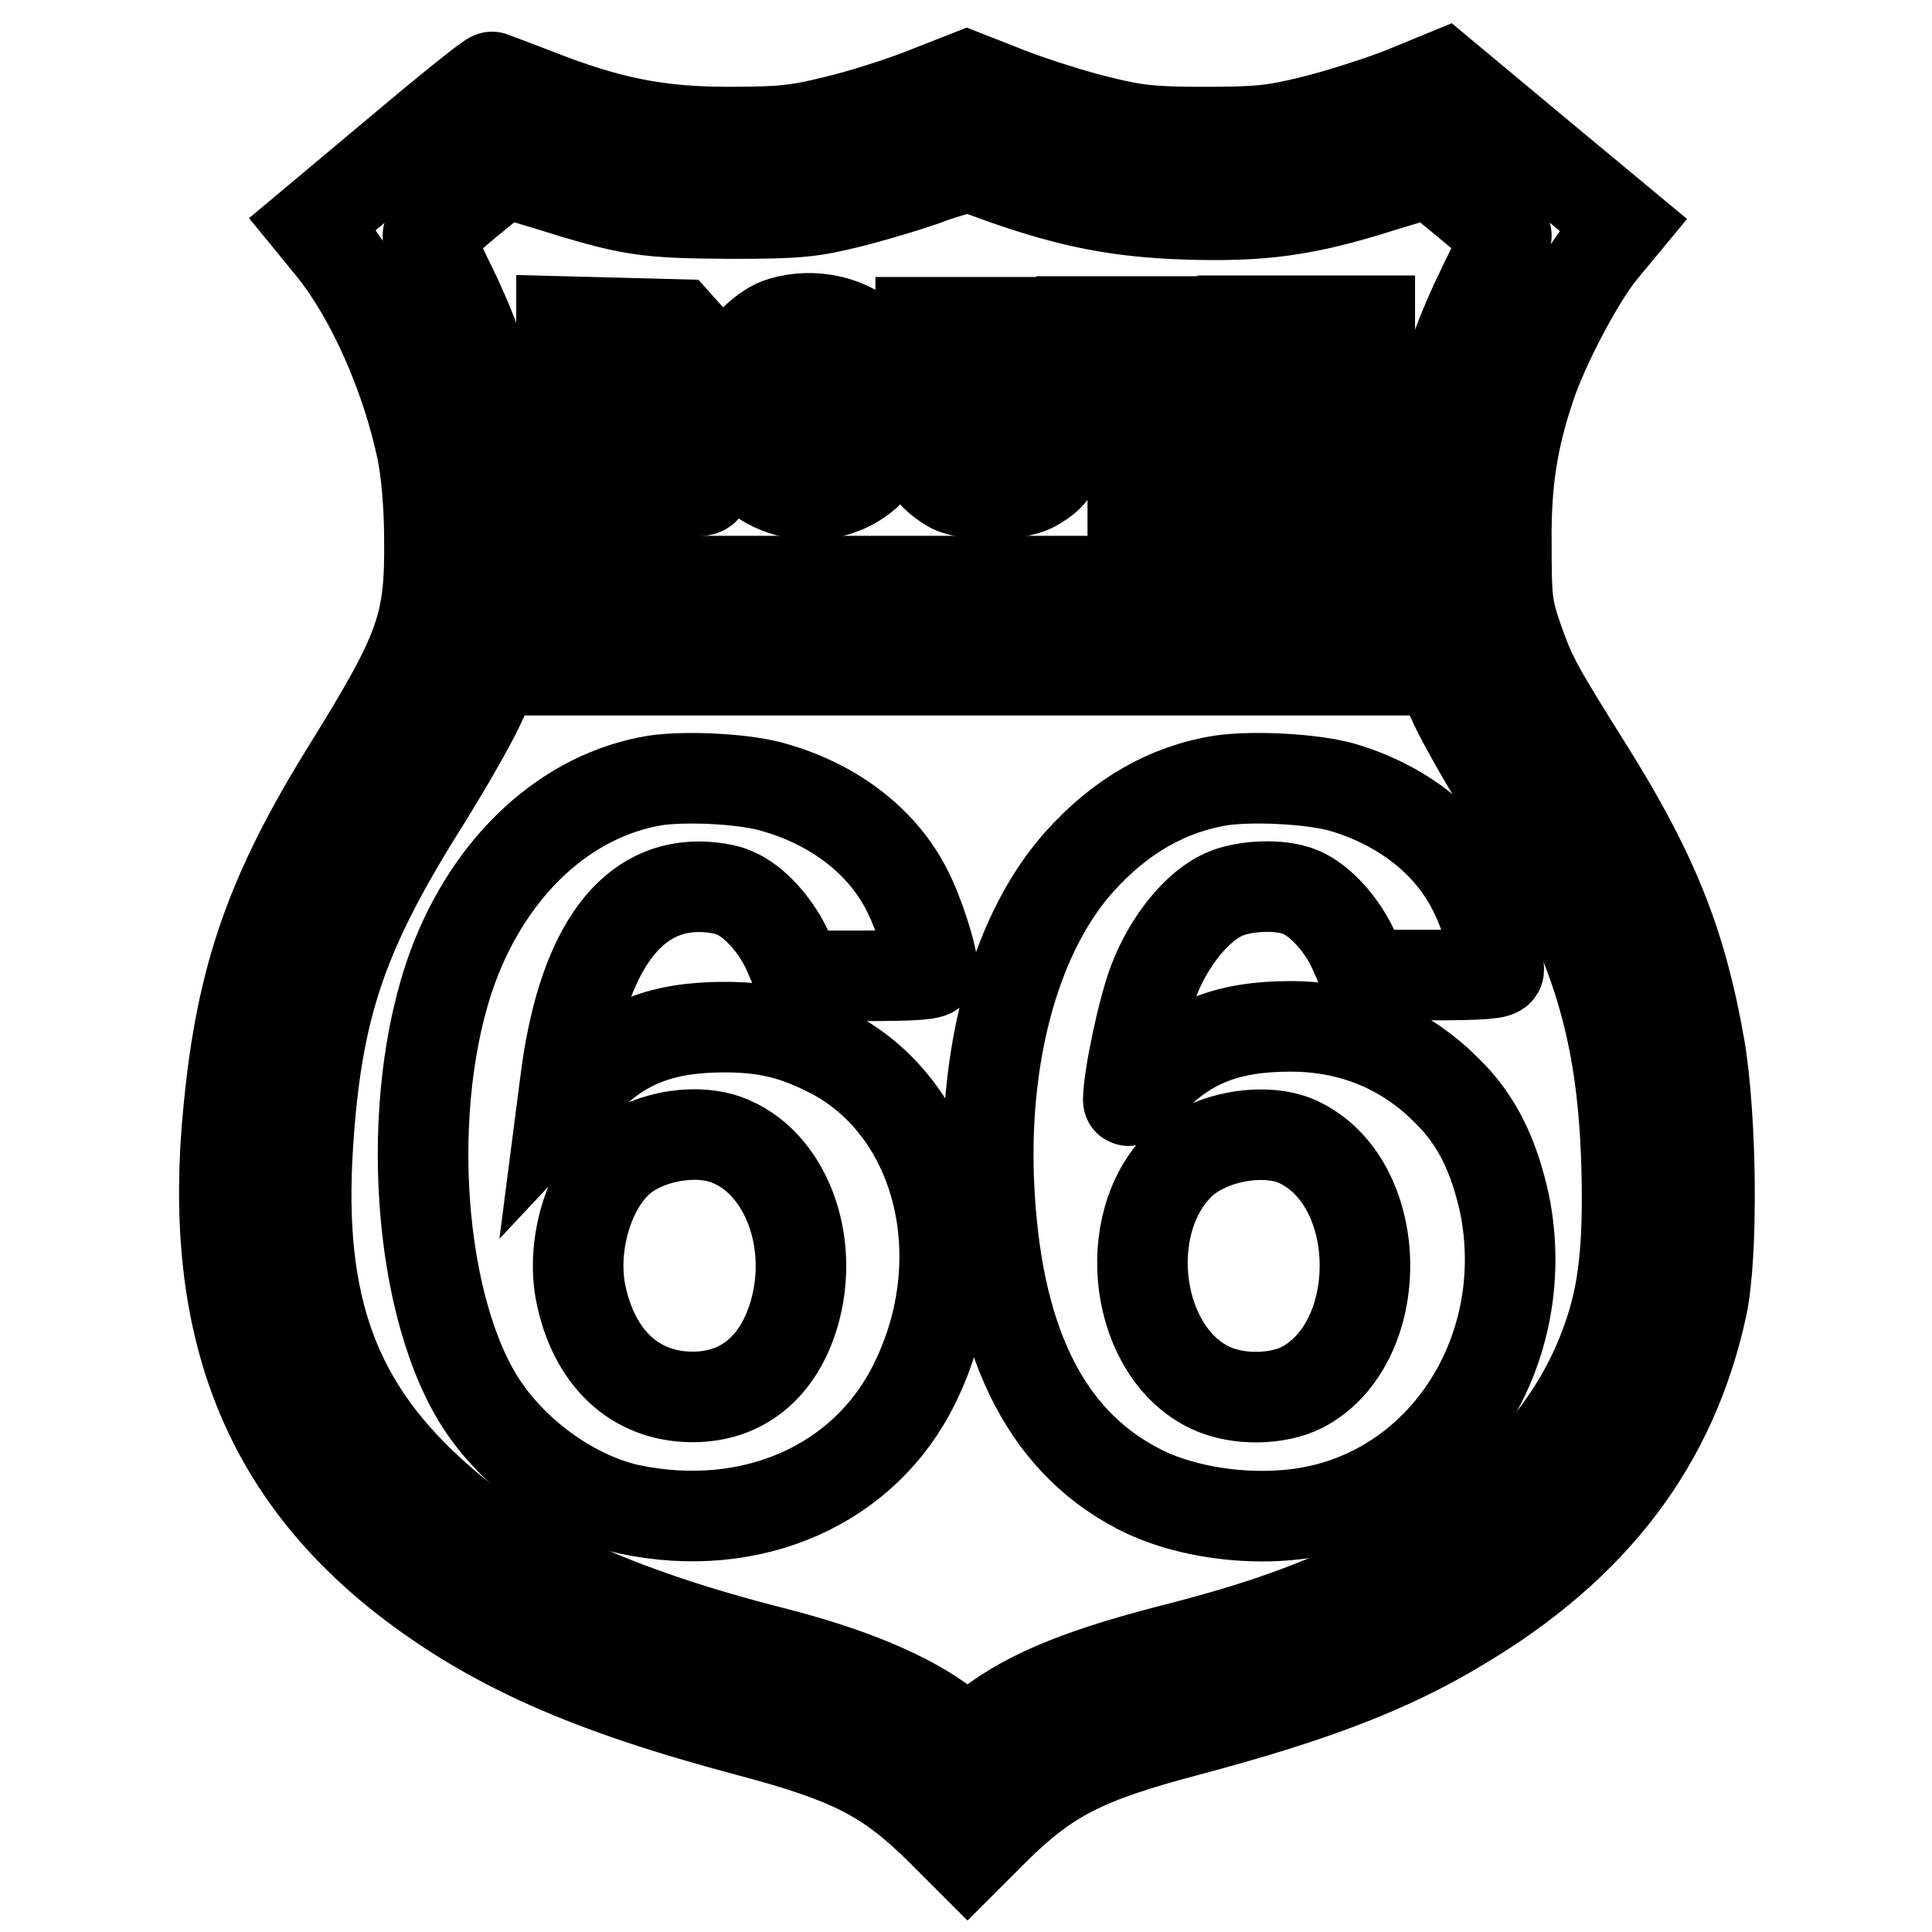
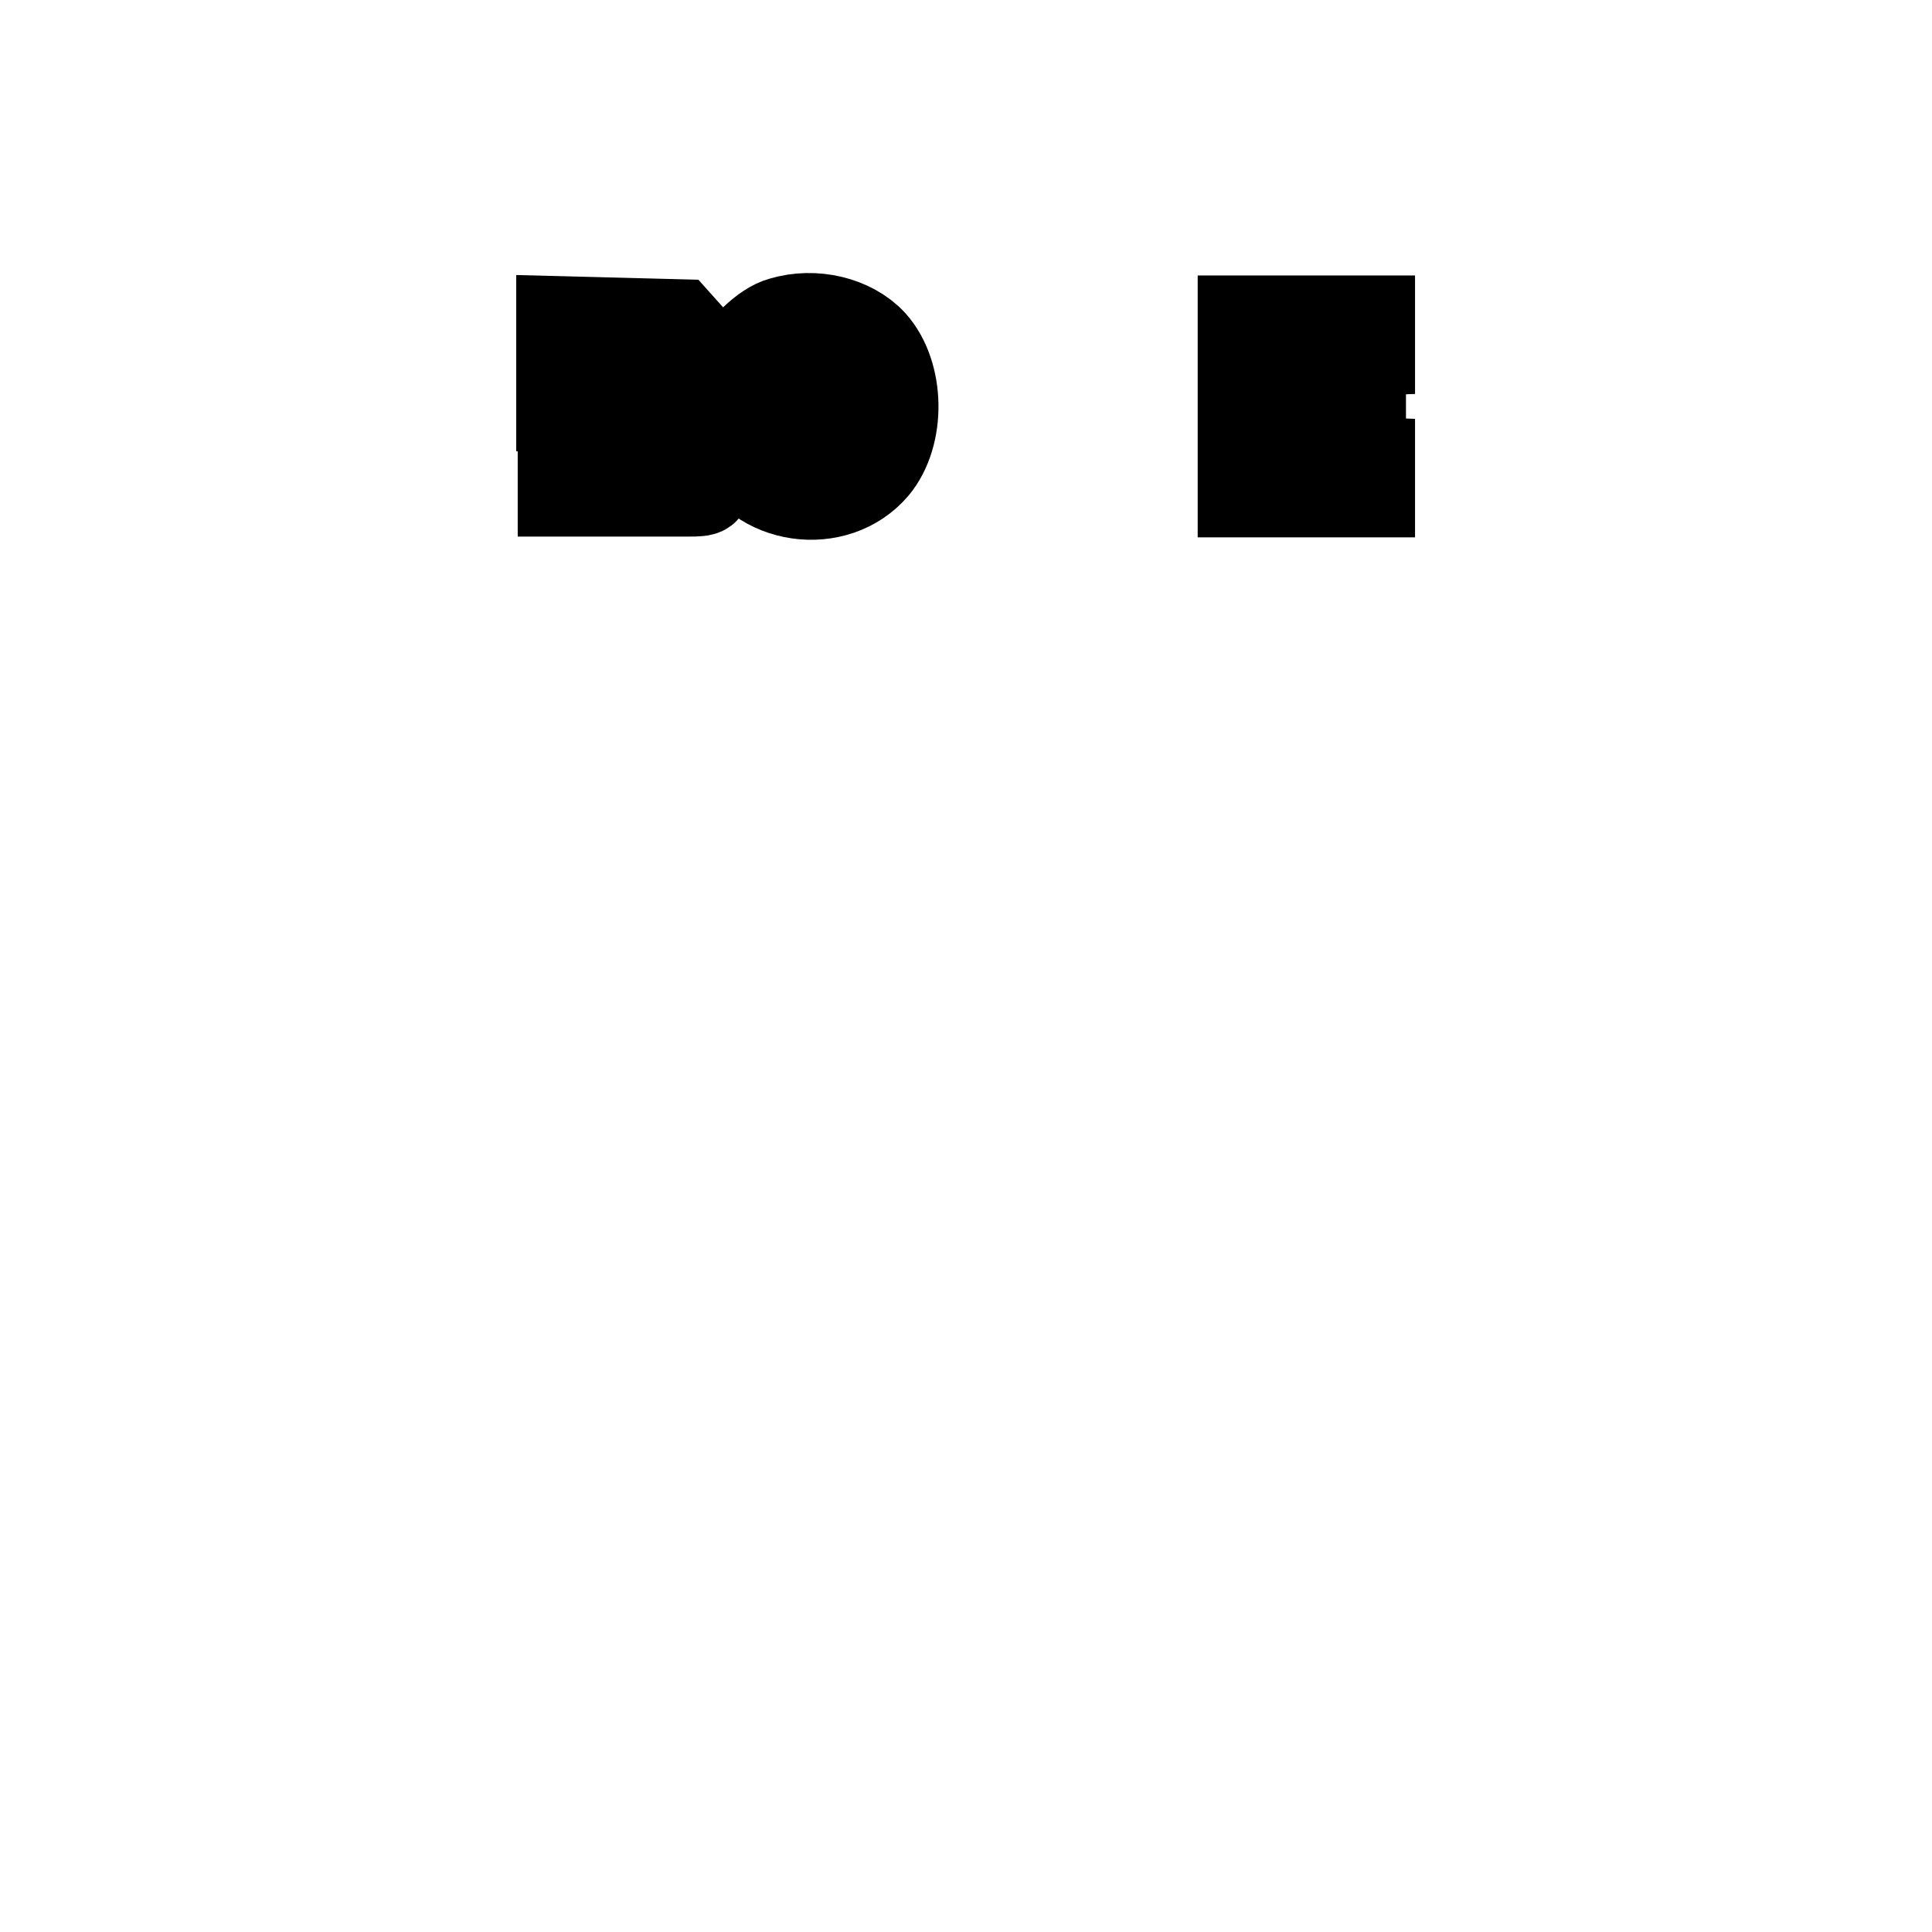
<svg xmlns="http://www.w3.org/2000/svg" version="1.1" x="0px" y="0px" viewBox="0 0 256 256" enable-background="new 0 0 256 256" xml:space="preserve">
  <g>
    <g>
      <g>
-         <path stroke-width="12" fill-opacity="0" stroke="#000000" d="M53.1,19.9l-11.7,9.8l2.7,3.3c5.1,6.4,9.7,16.7,11.8,26.6c0.6,2.9,1,7.4,1,12c0.1,11.3-1.1,14.6-10.9,30.4c-10.1,16.3-14,27.4-15.7,45c-2.8,28,4.6,47.4,23.3,62.1c11.6,9,24.2,14.6,45.6,20.3c13.6,3.6,18.4,6.1,25.4,13l3.6,3.6l3.6-3.6c7-6.9,11.8-9.4,25.4-13c16.6-4.4,26.9-8.3,36.3-14c17.8-10.6,28.1-24.3,32-42.2c1.5-6.9,1.3-25.2-0.3-34.5c-2.4-13.7-6.1-22.9-14.5-36.4c-7.1-11.3-7.8-12.6-9.6-17.7c-1.4-4.1-1.5-5.2-1.5-12.4c-0.1-8.2,0.8-13.9,3.1-20.8c1.8-5.5,6.5-14.4,9.5-18.1l2.9-3.5l-11.8-9.8L191.3,10l-5.6,2.3c-3.1,1.2-8.4,2.9-11.7,3.7c-5.2,1.3-7.3,1.5-14.3,1.5s-9.1-0.2-14.3-1.5c-3.3-0.8-8.6-2.5-11.7-3.7l-5.6-2.2l-5.6,2.2c-3,1.2-8.3,2.9-11.7,3.7c-5.2,1.3-7.3,1.5-14.3,1.5c-9.3,0-15.9-1.3-25.5-5.1c-2.9-1.1-5.5-2.1-5.8-2.2C65,10.1,59.5,14.5,53.1,19.9z M133.5,23.9c8.7,3,14.8,4.2,23.7,4.5c9.9,0.3,15.6-0.4,25.7-3.6l6.6-2l5,4.1c2.7,2.3,5,4.2,5.1,4.3c0.1,0.1-1.4,3.3-3.2,7c-5.4,11-7.9,21.6-7.9,32.7V77h-60.3H67.8v-5.8c0-11.3-2.6-22-7.9-33c-1.9-3.8-3.3-7-3.2-7c0.1-0.1,2.4-2,5.1-4.3l5-4.1l5.7,1.7c11.2,3.5,12.8,3.7,24.1,3.8c9.6,0,10.9-0.2,16.6-1.6c3.4-0.9,8.1-2.3,10.4-3.2c2.3-0.8,4.6-1.4,5.1-1.3C129.1,22.3,131.3,23.1,133.5,23.9z M192.8,93.5c1.2,2.5,4.4,8.2,7.2,12.5c11.8,18.8,15.5,31.1,15.6,52.5c0,9.5-0.9,15-3.6,21.5c-5.1,12.2-15.7,22.4-31.1,29.7c-7.8,3.7-15,6.2-26.5,9.1c-12.2,3.2-19.2,6.2-24.4,10.6l-1.7,1.4l-3-2.3c-5-3.8-12.7-7-22.9-9.6C82,213.7,68,207.4,58.3,198.8c-14-12.2-18.9-25.7-17.5-47.2c1.2-18.5,4.7-28.4,15.7-45.8c2.6-4.2,5.8-9.7,7-12.3l2.2-4.7h62.5h62.5L192.8,93.5z" />
        <path stroke-width="12" fill-opacity="0" stroke="#000000" d="M103.6,42.7c-2.2,0.6-5.2,3.5-6.3,6c-1,2.4-1,8.1,0,10.4c3,7.2,13.4,8.7,18.5,2.7c3.5-4.2,3.4-12.2-0.3-16.3C112.8,42.6,107.9,41.4,103.6,42.7z M110.8,47.2c3.5,1.8,3.4,11.5-0.2,13.5c-2.2,1.2-5.5,0.8-7.1-0.7c-3.7-3.7-2.2-12.5,2.4-13.6C107.2,46.1,109.4,46.5,110.8,47.2z" />
        <path stroke-width="12" fill-opacity="0" stroke="#000000" d="M74.6,53.8v11.3h2.5h2.5v-4.6V56l3.4,0.2c4.2,0.3,4.8,1,5.4,5.6l0.4,3.3h2.4c2.4,0,2.4-0.1,2.2-1.6c-0.1-0.8-0.4-2.8-0.6-4.2c-0.2-1.6-0.8-3.2-1.5-3.8c-1.1-1.1-1.1-1.1,0.1-2.1c0.8-0.7,1.3-1.8,1.5-3.8c0.3-2.5,0.1-3-1.4-4.7l-1.7-1.9l-7.7-0.2l-7.7-0.2V53.8L74.6,53.8z M87.4,47.2c0.4,0.4,0.7,1.5,0.7,2.4c0,2.5-0.9,3.1-4.9,3.1h-3.5v-3.1v-3.1h3.5C85.2,46.6,87,46.8,87.4,47.2z" />
-         <path stroke-width="12" fill-opacity="0" stroke="#000000" d="M121.9,51.2c0,9.5,0.5,11.1,3.8,13.2c2,1.4,8.7,1.4,11.2,0.1c3.4-1.9,3.9-3.2,4.1-13l0.2-8.8h-2.6H136v8.1c0,9.6-0.5,10.6-4.4,10.6c-4.3,0-4.6-0.7-4.6-10.4v-8.3h-2.5h-2.5V51.2z" />
-         <path stroke-width="12" fill-opacity="0" stroke="#000000" d="M143.3,44.6v2h3.4h3.4v9.3v9.3h2.5h2.5v-9.3v-9.3h3.4h3.4v-2v-2h-9.3h-9.3V44.6z" />
        <path stroke-width="12" fill-opacity="0" stroke="#000000" d="M164.7,53.9v11.3h8.4h8.4v-2v-1.9l-6-0.2l-6.1-0.2l-0.2-2.7l-0.2-2.6h5.6h5.7v-2v-2h-5.7h-5.6l0.2-2.4l0.2-2.4l6.1-0.2l6-0.2v-1.9v-2h-8.4h-8.4V53.9z" />
-         <path stroke-width="12" fill-opacity="0" stroke="#000000" d="M86.9,103.4c-11.8,1.9-21.9,11.2-26.9,24.7c-6.6,18-4.7,45.5,4.1,58.4c4.5,6.6,12.1,11.9,19.3,13.5c16.2,3.4,31.2-3.2,37.8-16.7c8.2-16.6,3.3-36.2-10.9-43.7c-5-2.6-8.8-3.5-14.3-3.5c-8.3,0-13.6,2.1-18.5,7.2l-3,3.2l0.4-3.1c2.1-16.8,8.2-25.9,17.7-25.9c1.6,0,3.7,0.3,4.7,0.8c2.7,1.1,5.7,4.5,7.2,8l1.3,3h8.9c6.9,0,8.9-0.2,8.9-0.7c0-1.8-1.8-7.5-3.4-10.6c-3.2-6.4-9.5-11.3-17.4-13.6C99,103.2,91.2,102.8,86.9,103.4z M96.2,151c7.8,2.8,11.9,13.4,9,23.2c-2.1,7-6.9,10.9-13.4,10.9c-7.7,0-13.2-5.2-14.9-14c-1.1-6.1,1-13.5,5-17.2C85.2,150.8,91.7,149.4,96.2,151z" />
-         <path stroke-width="12" fill-opacity="0" stroke="#000000" d="M161.9,103.4c-7.1,1.1-13.4,4.7-18.8,10.7c-8.3,9.2-12.7,24.8-12.1,42c0.8,21.2,7.3,34.6,19.7,41.1c6.6,3.5,16.7,4.7,24.6,2.8c17.1-4.1,27.7-21.9,24.1-40.3c-1.4-6.5-3.7-11.3-7.6-15.1c-5.6-5.7-12.7-8.6-20.8-8.6c-8.3,0-13.6,2.1-18.5,7.2c-1.6,1.7-3,2.9-3,2.6c0-3,2-12.4,3.4-15.9c2-5.2,5.7-9.8,9.3-11.4c2.7-1.2,7.5-1.4,10.1-0.3c2.7,1.1,5.7,4.5,7.2,8l1.3,3h8.9c6.9,0,8.9-0.2,8.9-0.7c0-1.8-1.8-7.5-3.4-10.6c-3.2-6.4-9.5-11.3-17.4-13.6C173.9,103.2,166.1,102.8,161.9,103.4z M172.4,151.5c11.2,5.7,11.3,26.4,0.2,32.3c-3.3,1.7-8.6,1.8-12.2,0.1c-10-4.7-12.2-21.7-4-29.7C160.3,150.5,168,149.2,172.4,151.5z" />
      </g>
    </g>
  </g>
</svg>